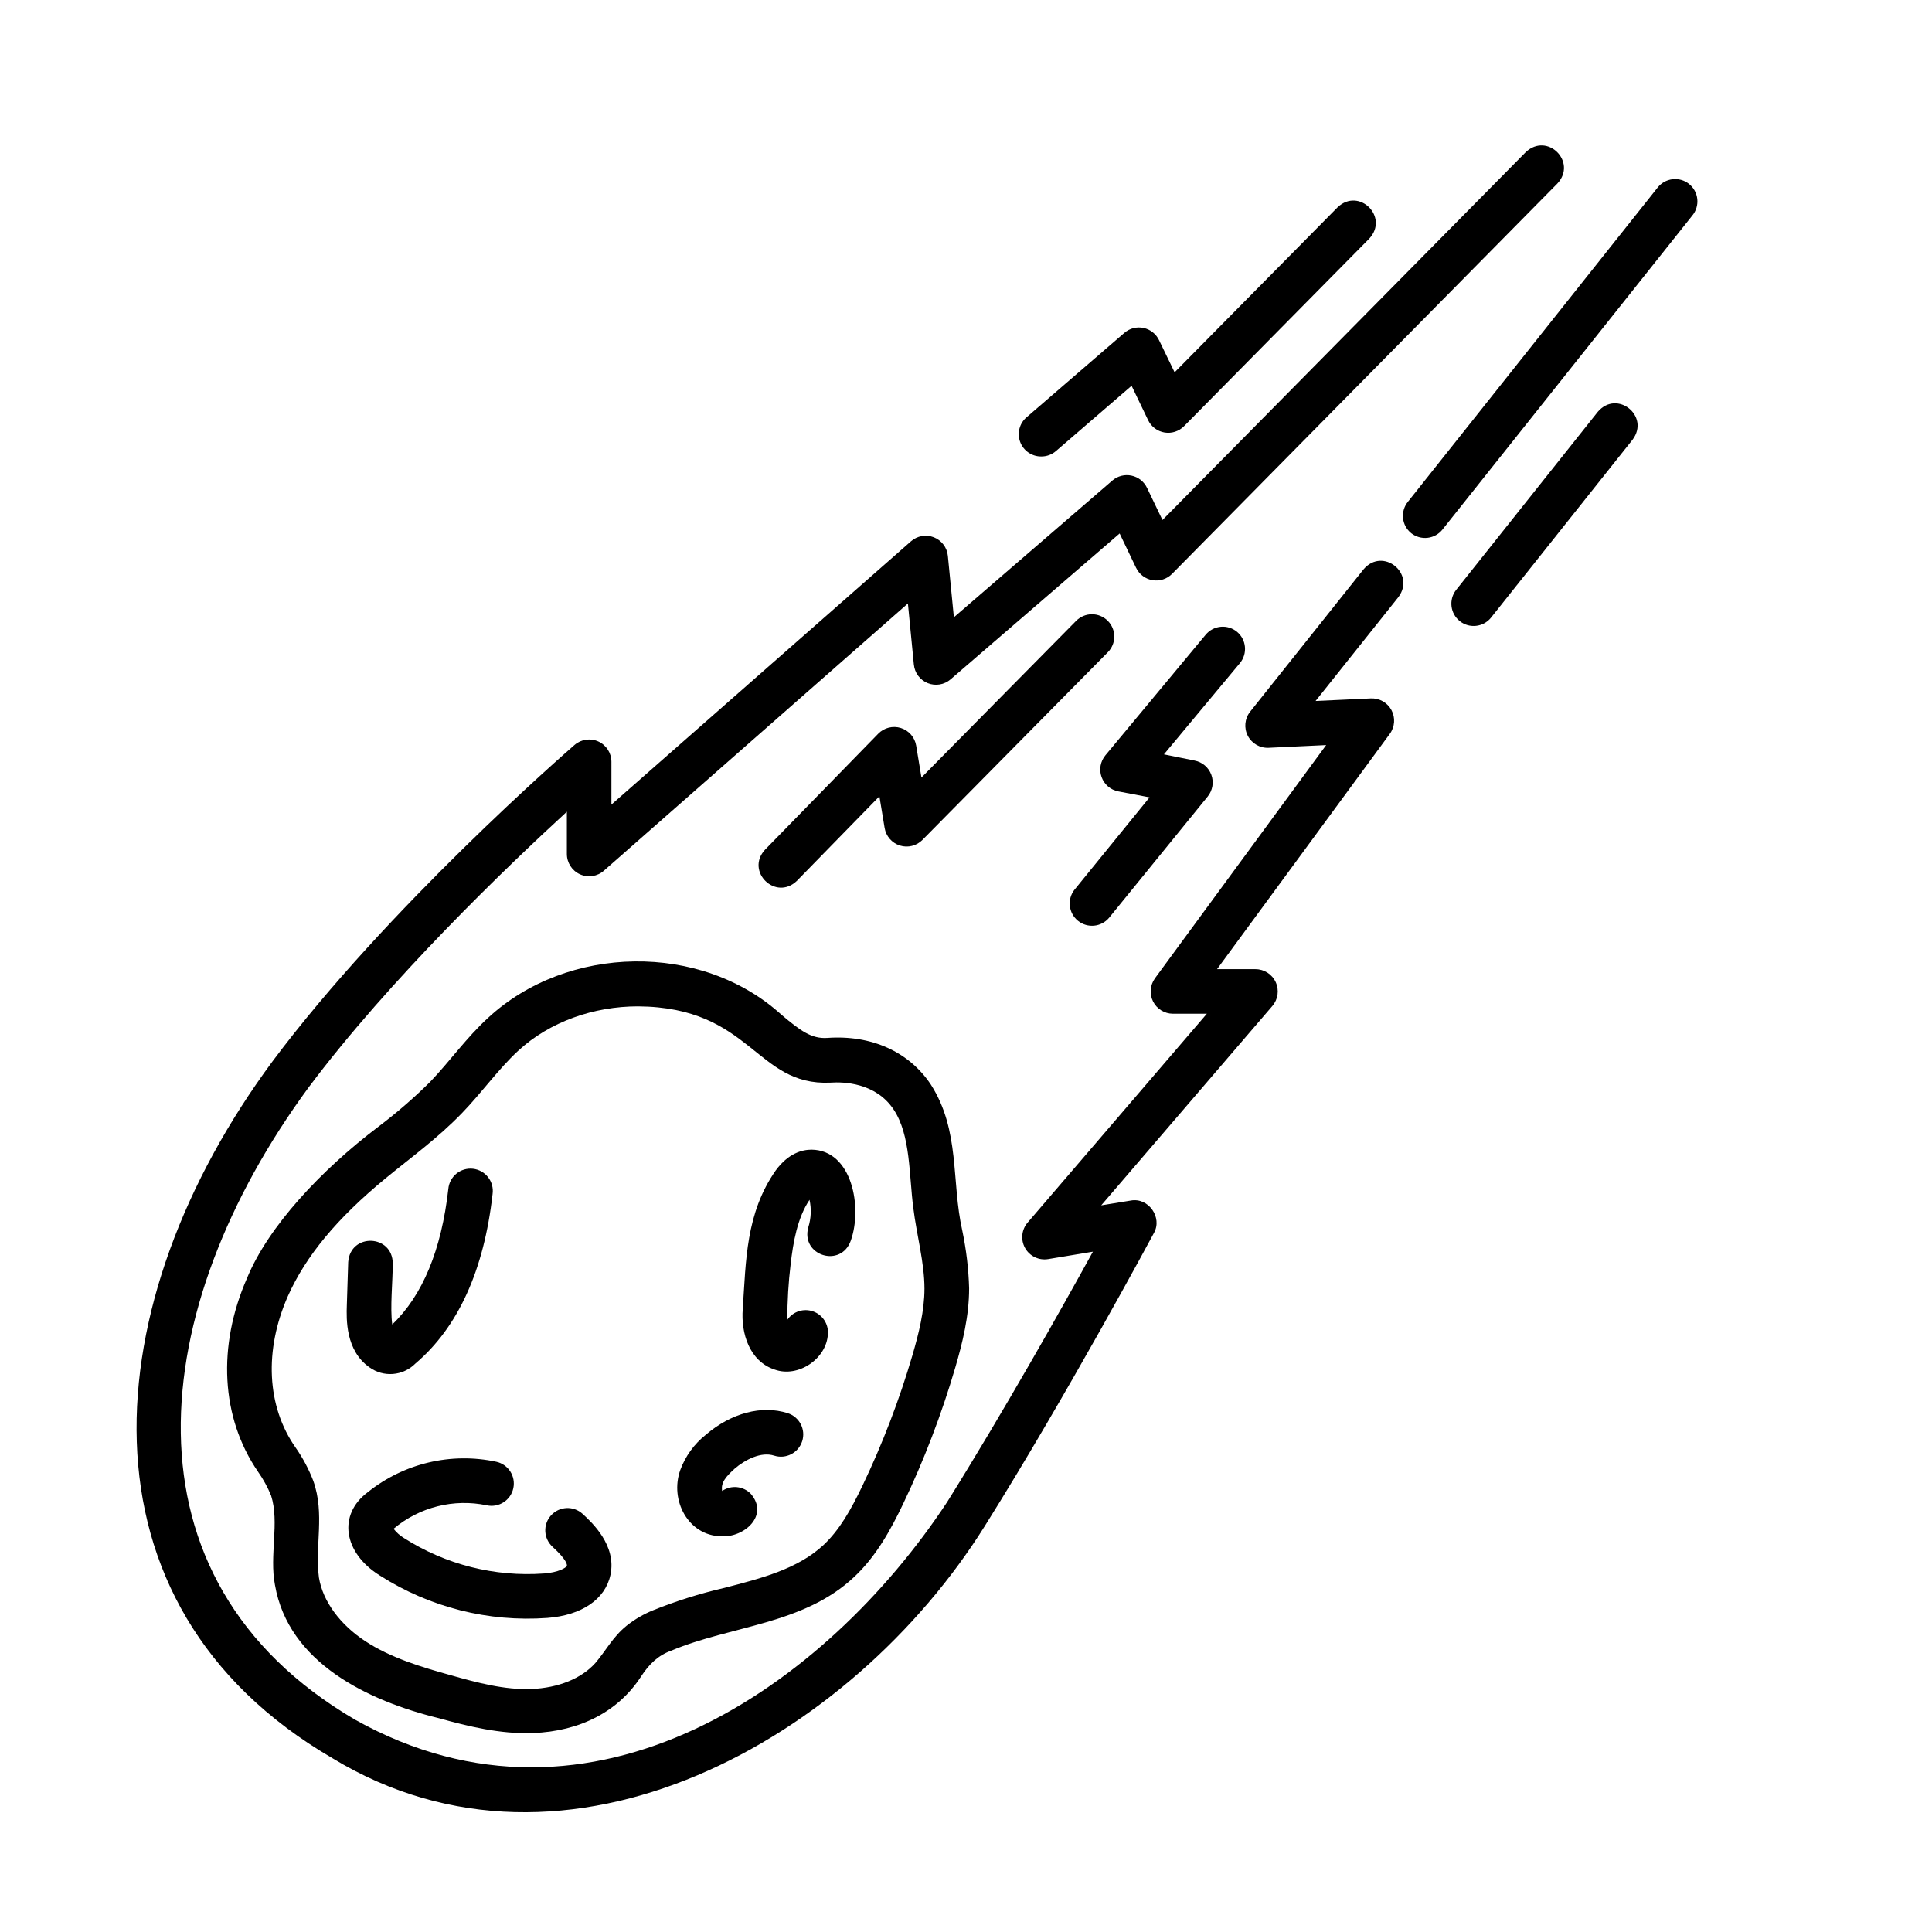
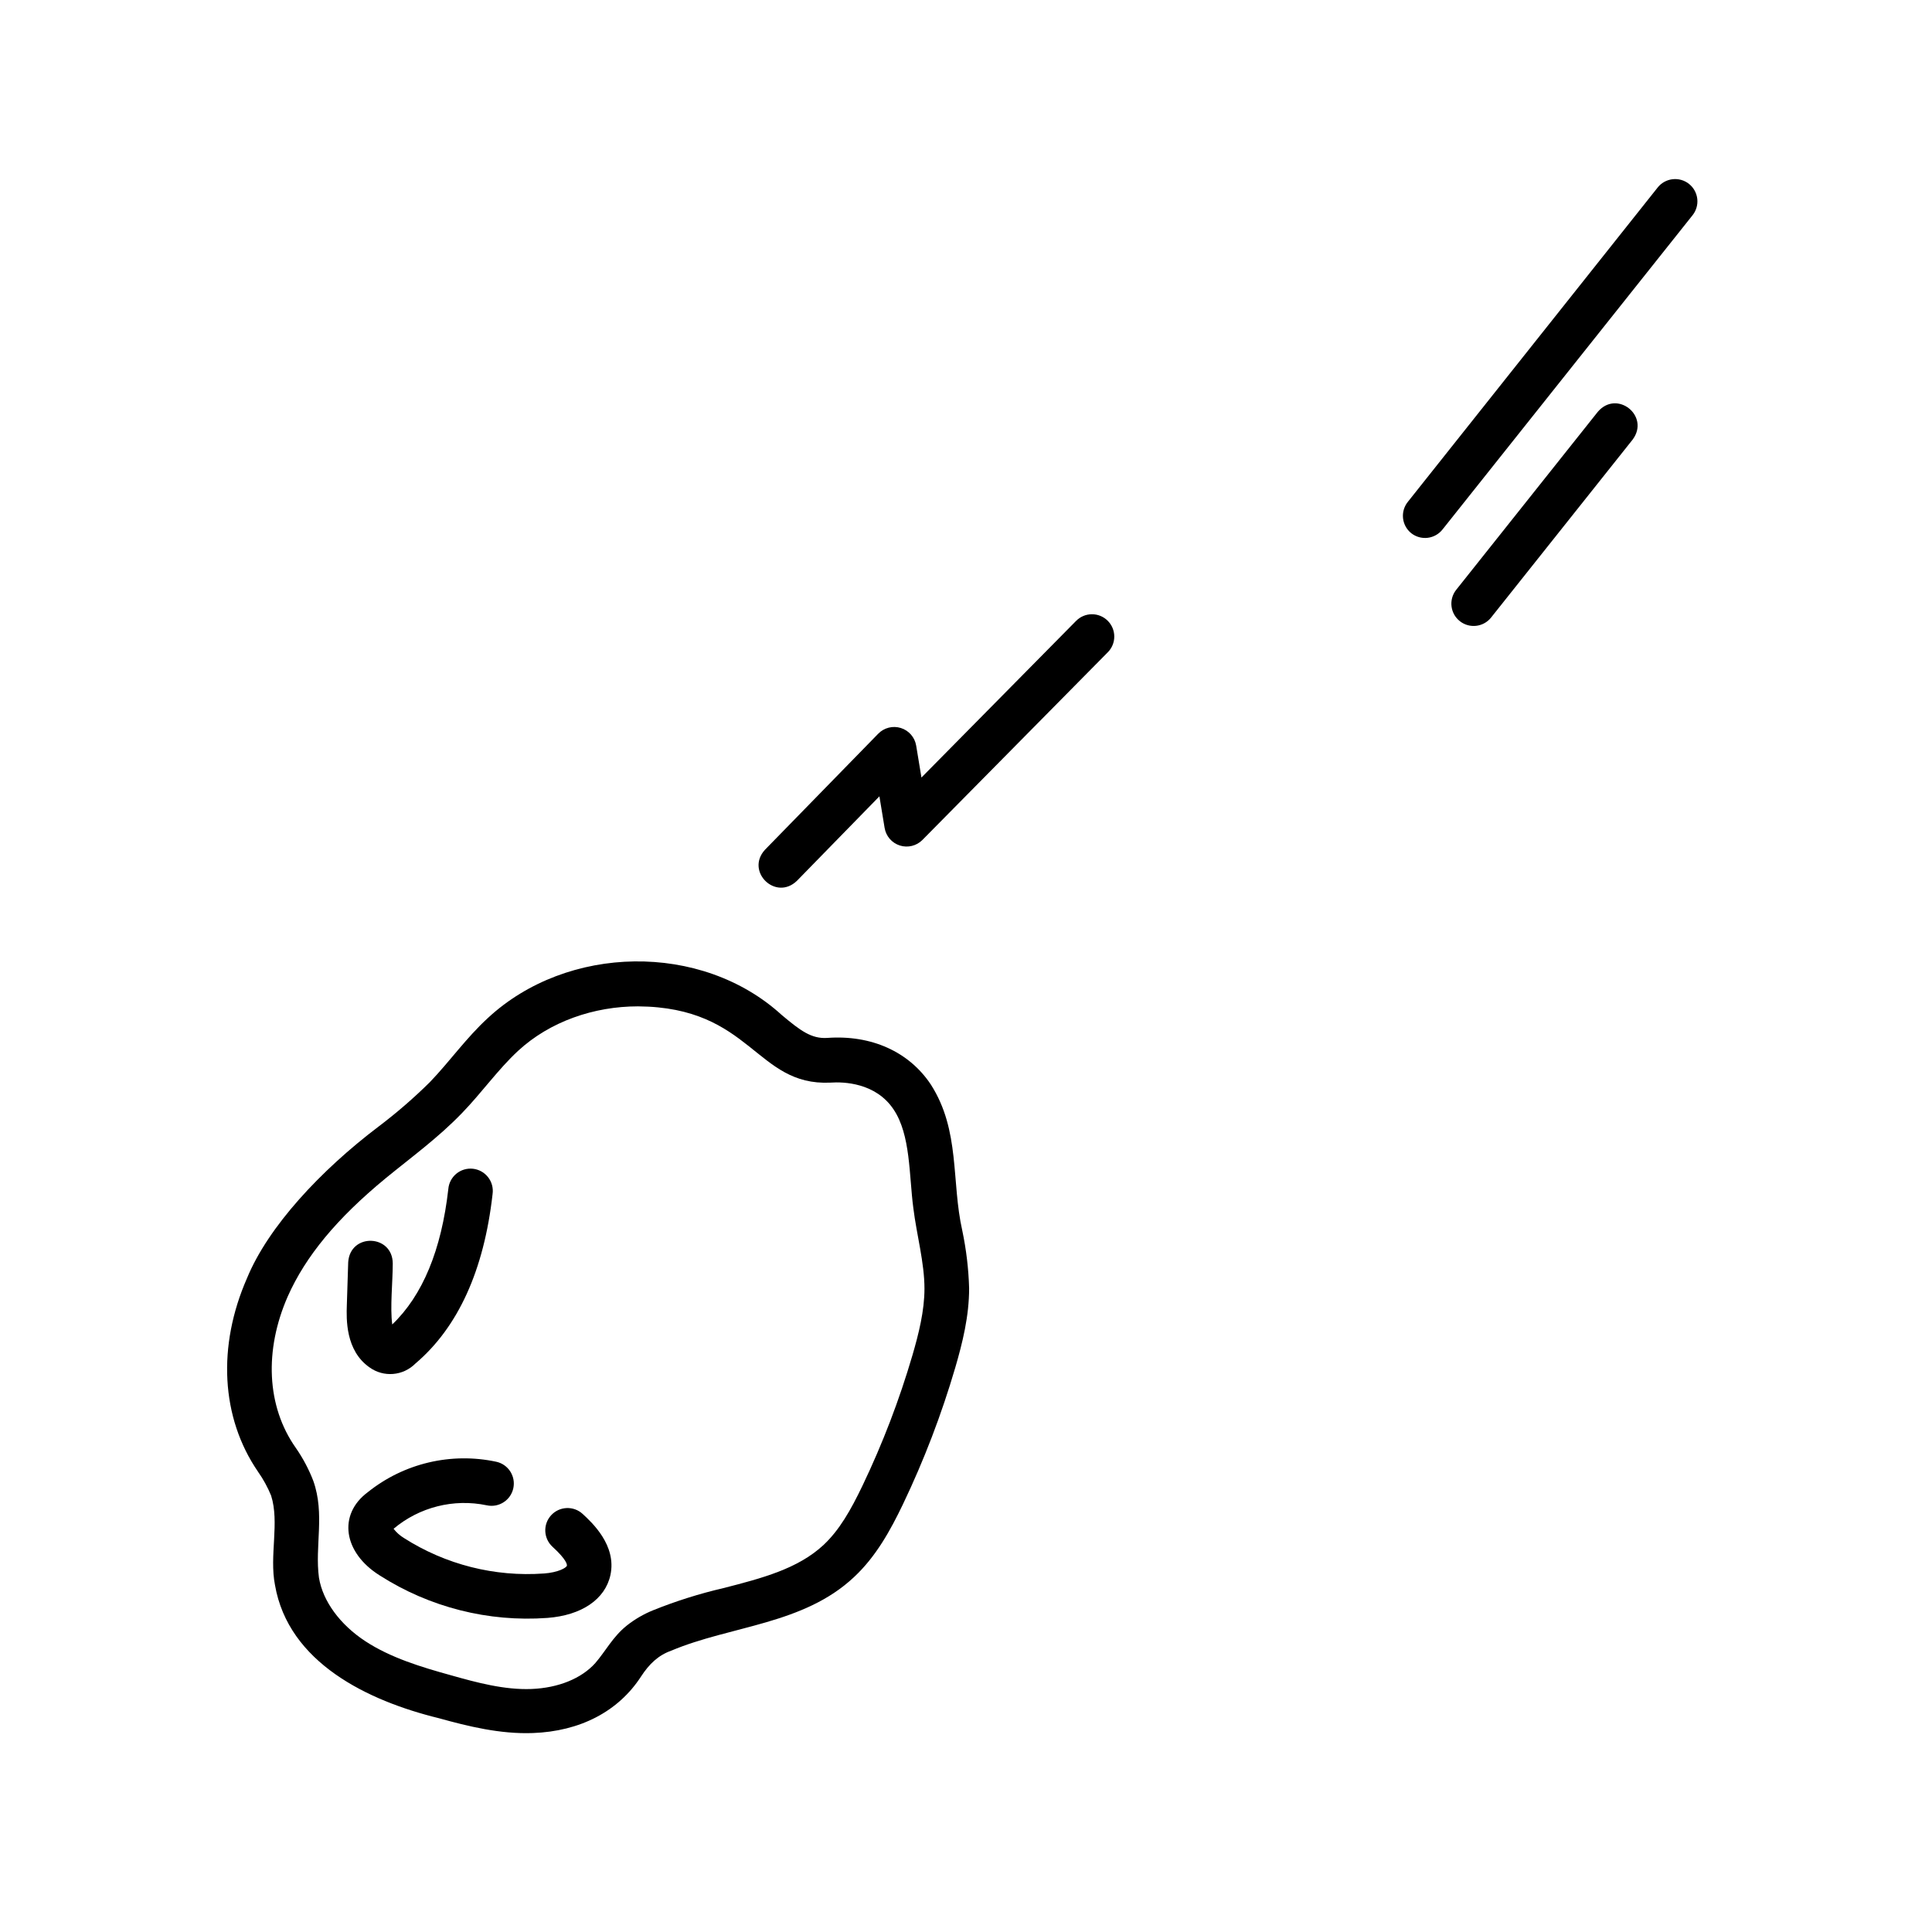
<svg xmlns="http://www.w3.org/2000/svg" fill="#000000" width="800px" height="800px" version="1.1" viewBox="144 144 512 512">
  <g>
    <path d="m216.87 564.03c3.551 20.594 24.602 30.699 43.406 35.305 7.793 2.164 16.316 4.262 24.953 3.938 12.457-0.453 22.633-5.676 28.676-15.016 2.137-3.266 4.527-5.578 7.949-6.801 15.852-6.68 35.051-6.887 48.492-19.531 5.852-5.473 9.66-12.449 12.926-19.246 5.602-11.703 10.246-23.84 13.895-36.289 1.898-6.516 3.66-13.559 3.66-20.988v-0.004c-0.148-5.129-0.754-10.238-1.809-15.262-2.953-13.078-0.5-26.488-8.336-38.719-5.766-8.688-15.742-13.195-27.414-12.359-4.242 0.297-7.211-1.969-12.113-6.082-21.273-19.414-56.855-18.695-77.863 0.809-5.746 5.273-10.117 11.523-15.352 16.973-4.277 4.234-8.836 8.18-13.637 11.809-15.262 11.551-29.207 26.461-34.844 40.168-7.871 17.938-6.965 36.93 2.953 51.336h-0.004c1.379 1.961 2.531 4.07 3.438 6.285 2.273 7.125-0.504 15.883 1.023 23.676zm3.383-76.457c4.754-10.688 13-20.664 25.969-31.34 6.887-5.637 13.875-10.688 20.191-17.238 5.176-5.332 9.586-11.602 14.867-16.492 8.441-7.805 20.141-11.809 31.785-11.809 30.188 0.207 31.094 21.156 51.02 20.211 3.453-0.246 11.996 0 16.727 7.113 4.547 6.762 4.074 17.438 5.227 26.105 0.875 7.113 2.953 14.477 2.953 21.371 0 5.902-1.535 11.996-3.188 17.664-3.469 11.836-7.887 23.375-13.207 34.5-3.18 6.633-6.148 11.809-10.32 15.742-6.789 6.348-16.383 8.855-26.566 11.465h-0.004c-6.32 1.465-12.52 3.418-18.539 5.836-2.578 1.031-4.992 2.438-7.164 4.172-3.633 2.953-5.473 6.633-8.227 9.84-3.68 4.121-9.84 6.613-16.953 6.887-7.113 0.277-14.453-1.691-21.402-3.66-7.785-2.156-15.941-4.625-22.633-9.023-6.691-4.398-11.238-10.578-12.262-16.816-1.133-8.344 1.625-16.867-1.496-25.645l0.004 0.004c-1.195-3.102-2.758-6.047-4.656-8.777-7.781-11.031-8.352-25.93-2.125-40.109z" />
    <path d="m241.91 506.36c3.738 2.707 8.895 2.289 12.152-0.984 11.316-9.594 18.203-24.719 20.477-44.949 0.223-1.578-0.203-3.184-1.18-4.441-0.977-1.262-2.422-2.074-4.008-2.254-1.586-0.176-3.176 0.293-4.406 1.305-1.234 1.016-2.004 2.484-2.137 4.074-1.82 16.137-6.809 28.191-14.859 35.887-0.609-4.496 0.129-11.238 0.137-16.117 0-7.812-11.277-8.195-11.809-0.395-0.125 3.812-0.246 7.621-0.363 11.434-0.117 3.562-0.391 11.973 5.996 16.441z" />
-     <path d="m349.29 506.95c6.231 2.242 13.777-2.844 14.109-9.398 0.207-2.66-1.398-5.125-3.914-6.016-2.516-0.895-5.312 0.012-6.832 2.211-0.008-4.934 0.285-9.863 0.879-14.762 0.66-5.727 1.762-12.184 5-17.031h-0.004c0.531 2.406 0.422 4.91-0.312 7.262-2.098 7.527 8.66 10.922 11.258 3.551 3.109-8.746 0.395-23.961-10.391-24.098-2.5 0-6.141 0.934-9.504 5.5-7.969 11.406-7.871 23.922-8.738 36.672-0.535 6.477 1.789 13.926 8.449 16.109z" />
-     <path d="m335.1 551.13c6.129 0.402 12.793-5.551 7.871-11.246l0.004-0.004c-2.008-2.074-5.219-2.394-7.598-0.758-0.434-2.293 1.172-3.938 3.305-5.902 2.793-2.402 7.016-4.574 10.469-3.465h0.004c3.106 1 6.43-0.711 7.43-3.816 0.996-3.106-0.715-6.434-3.82-7.43-6.887-2.203-14.996-0.051-21.766 5.758-3.039 2.426-5.359 5.633-6.711 9.277-2.871 8.039 2.106 17.418 10.812 17.586z" />
    <path d="m241.46 539.45c-7.941 5.902-6.535 15.988 3.188 22.07 13.203 8.438 28.773 12.383 44.398 11.246 9.082-0.68 15.332-4.922 16.727-11.387 1.684-7.871-4.922-13.914-7.379-16.188v0.004c-2.406-2.203-6.141-2.035-8.344 0.371-2.199 2.41-2.031 6.144 0.375 8.348 3.879 3.543 3.848 4.781 3.809 5-0.129 0.57-2.312 1.801-6.062 2.078v-0.004c-13.062 0.949-26.086-2.348-37.125-9.398-1.059-0.641-1.988-1.473-2.746-2.449 6.84-5.758 15.949-8.051 24.699-6.219 3.188 0.695 6.336-1.324 7.031-4.512 0.695-3.188-1.324-6.336-4.512-7.031-11.988-2.562-24.492 0.398-34.059 8.07z" />
    <path d="m517.99 285.3c1.227 0.969 2.793 1.41 4.352 1.227 1.555-0.188 2.973-0.98 3.941-2.211l66.215-83.219c1-1.223 1.469-2.797 1.301-4.367s-0.961-3.008-2.195-3.992c-1.238-0.984-2.816-1.43-4.383-1.238-1.57 0.188-2.996 0.996-3.965 2.246l-66.164 83.25c-0.98 1.219-1.441 2.777-1.273 4.336 0.168 1.559 0.949 2.984 2.172 3.969z" />
    <path d="m567.43 253.14-37.57 47.23c-1.973 2.555-1.531 6.223 0.996 8.234 2.527 2.008 6.199 1.617 8.246-0.883l37.57-47.23c4.644-6.262-4.152-13.316-9.242-7.352z" />
-     <path d="m232.13 609.96c62.258 37.805 137.59-5.106 172.88-61.59 21.824-34.824 44.555-77.164 44.781-77.59 2.344-4.133-1.438-9.516-6.148-8.621l-7.812 1.27 45.363-52.84h-0.004c1.504-1.75 1.852-4.215 0.887-6.309-0.961-2.098-3.055-3.441-5.363-3.441h-10.184l45.785-62.367c1.344-1.836 1.516-4.277 0.441-6.281-1.078-2.004-3.207-3.211-5.481-3.106l-14.633 0.68 21.965-27.551c4.644-6.269-4.152-13.305-9.238-7.352l-30.062 37.734c-1.445 1.816-1.695 4.312-0.633 6.379 1.062 2.062 3.234 3.316 5.551 3.195l15.223-0.719-45.363 61.797h0.004c-1.316 1.793-1.516 4.172-0.512 6.156 1.004 1.984 3.039 3.238 5.262 3.242h8.992l-47.496 55.348c-1.621 1.883-1.891 4.574-0.68 6.742 1.215 2.164 3.652 3.34 6.102 2.941l11.875-1.969c-8.109 14.762-23.617 42.312-38.633 66.352-31.852 48.383-94.023 92.84-156.92 57.664-63.871-37.391-55.105-109.22-12.379-167.44 21.41-28.652 52.781-58.715 68.527-73.172v11.168c-0.012 2.336 1.348 4.461 3.477 5.418 2.129 0.961 4.625 0.578 6.363-0.98l80.539-70.789 1.574 16.168h0.004c0.199 2.203 1.617 4.106 3.664 4.934 2.051 0.832 4.391 0.445 6.066-0.996l44.801-38.66 4.367 9.113 0.004-0.004c0.832 1.73 2.453 2.953 4.348 3.269 1.895 0.316 3.828-0.309 5.176-1.676l102.13-103.46c5.285-5.699-2.676-13.688-8.402-8.297l-96.273 97.484-4.082-8.5h-0.008c-0.781-1.668-2.301-2.871-4.102-3.258s-3.68 0.09-5.078 1.289l-42.008 36.25-1.594-16.285c-0.215-2.203-1.648-4.098-3.707-4.91-2.059-0.812-4.398-0.406-6.062 1.055l-79.391 69.777v-11.348c0-2.312-1.352-4.41-3.453-5.367-2.102-0.961-4.57-0.605-6.316 0.91-2.016 1.75-49.77 43.297-80.02 83.816-47.035 63.559-54.238 143.92 15.883 184.72z" />
-     <path d="m419.97 264.97c1.418 0.004 2.785-0.504 3.859-1.426l20.055-17.309 4.379 9.113c0.828 1.73 2.453 2.949 4.348 3.269 1.895 0.316 3.824-0.309 5.176-1.676l49.094-49.715c5.285-5.727-2.707-13.676-8.402-8.297l-43.199 43.738-4.113-8.496c-0.785-1.668-2.305-2.871-4.106-3.258s-3.676 0.09-5.078 1.289l-25.898 22.348c-1.91 1.605-2.602 4.238-1.73 6.578 0.875 2.34 3.121 3.875 5.617 3.84z" />
    <path d="m437.53 308.48c-1.113-1.098-2.621-1.711-4.188-1.699-1.566 0.012-3.066 0.645-4.164 1.762l-40.984 41.512-1.398-8.461c-0.363-2.195-1.93-3.996-4.055-4.664-2.121-0.668-4.438-0.086-5.992 1.504l-30.012 30.75c-5.273 5.746 2.812 13.668 8.453 8.246l21.863-22.395 1.379 8.363c0.359 2.191 1.922 3.996 4.035 4.668 2.117 0.672 4.43 0.102 5.992-1.48l49.102-49.711c1.117-1.113 1.742-2.625 1.734-4.203-0.004-1.574-0.641-3.086-1.766-4.191z" />
-     <path d="m471.83 311.44c-1.207-1-2.758-1.48-4.316-1.336-1.562 0.141-3 0.898-4 2.106l-26.566 31.949c-1.336 1.605-1.727 3.801-1.02 5.769 0.707 1.965 2.398 3.414 4.453 3.805l8.266 1.574-19.875 24.453h-0.004c-2.012 2.531-1.609 6.211 0.898 8.254 2.512 2.039 6.195 1.68 8.266-0.805l26.125-32.129c1.309-1.613 1.676-3.797 0.961-5.75-0.715-1.953-2.402-3.387-4.445-3.773l-8.117-1.645 20.16-24.207c2.047-2.504 1.695-6.191-0.785-8.266z" />
  </g>
</svg>